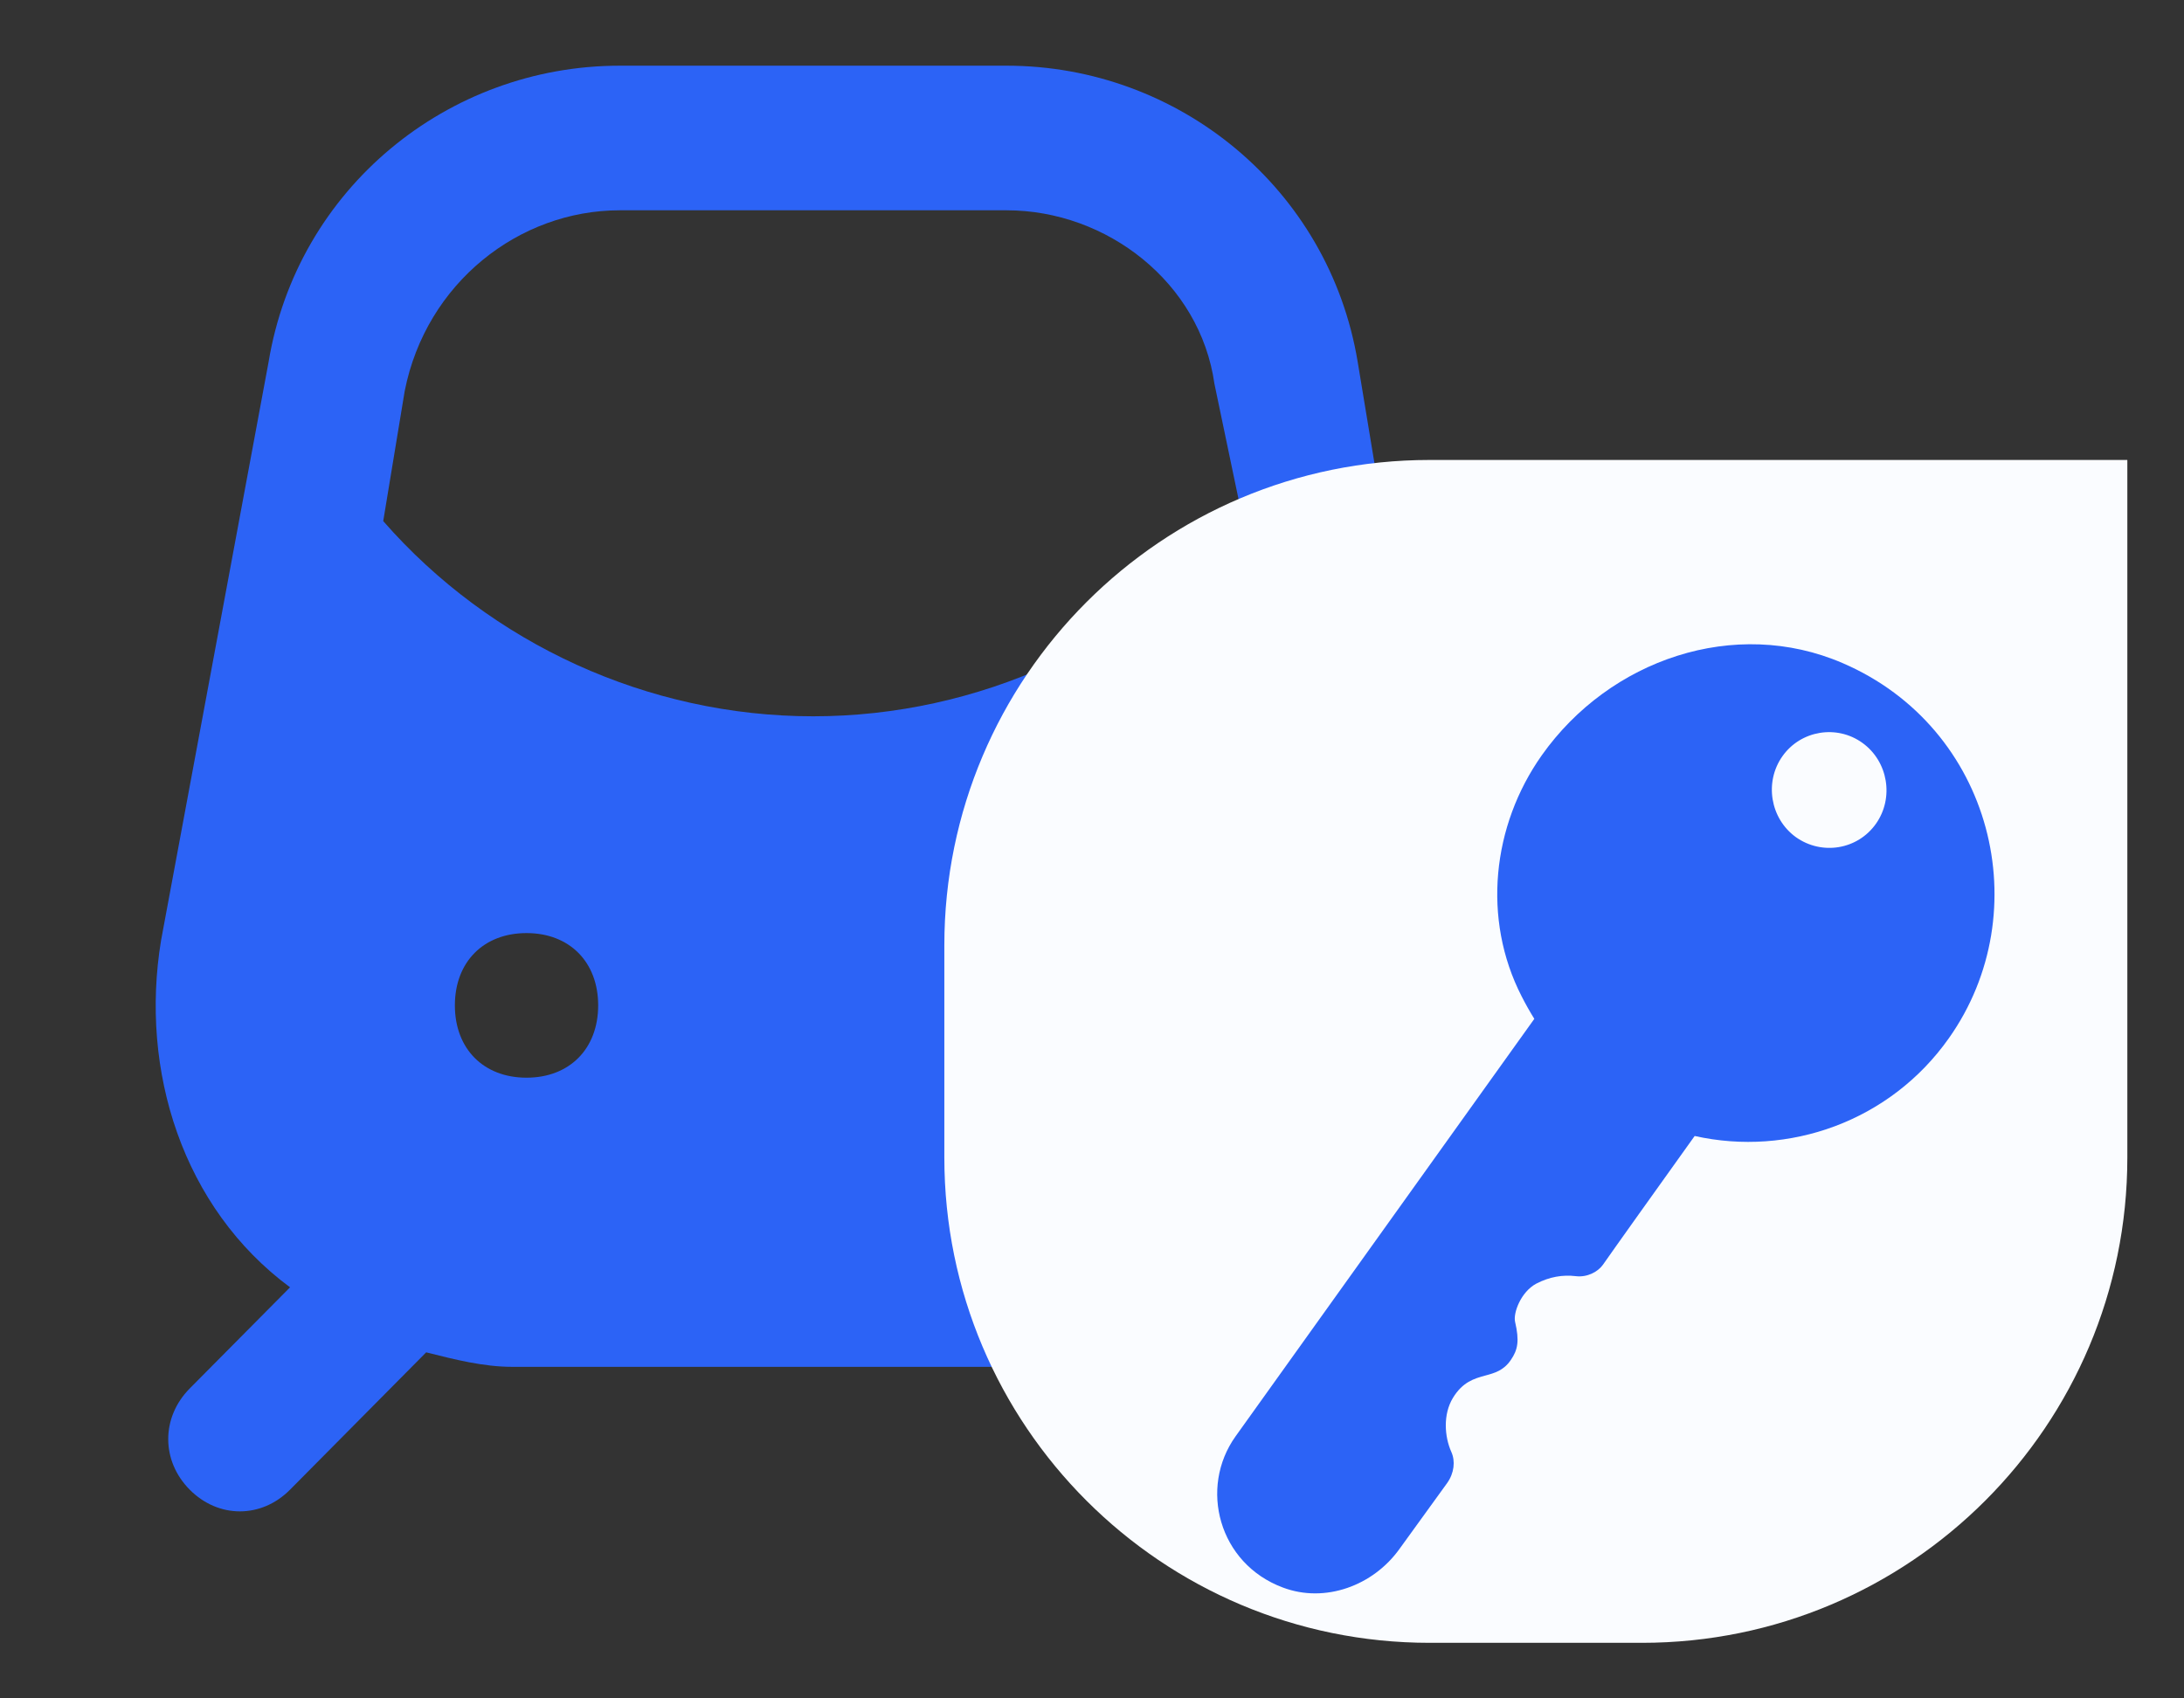
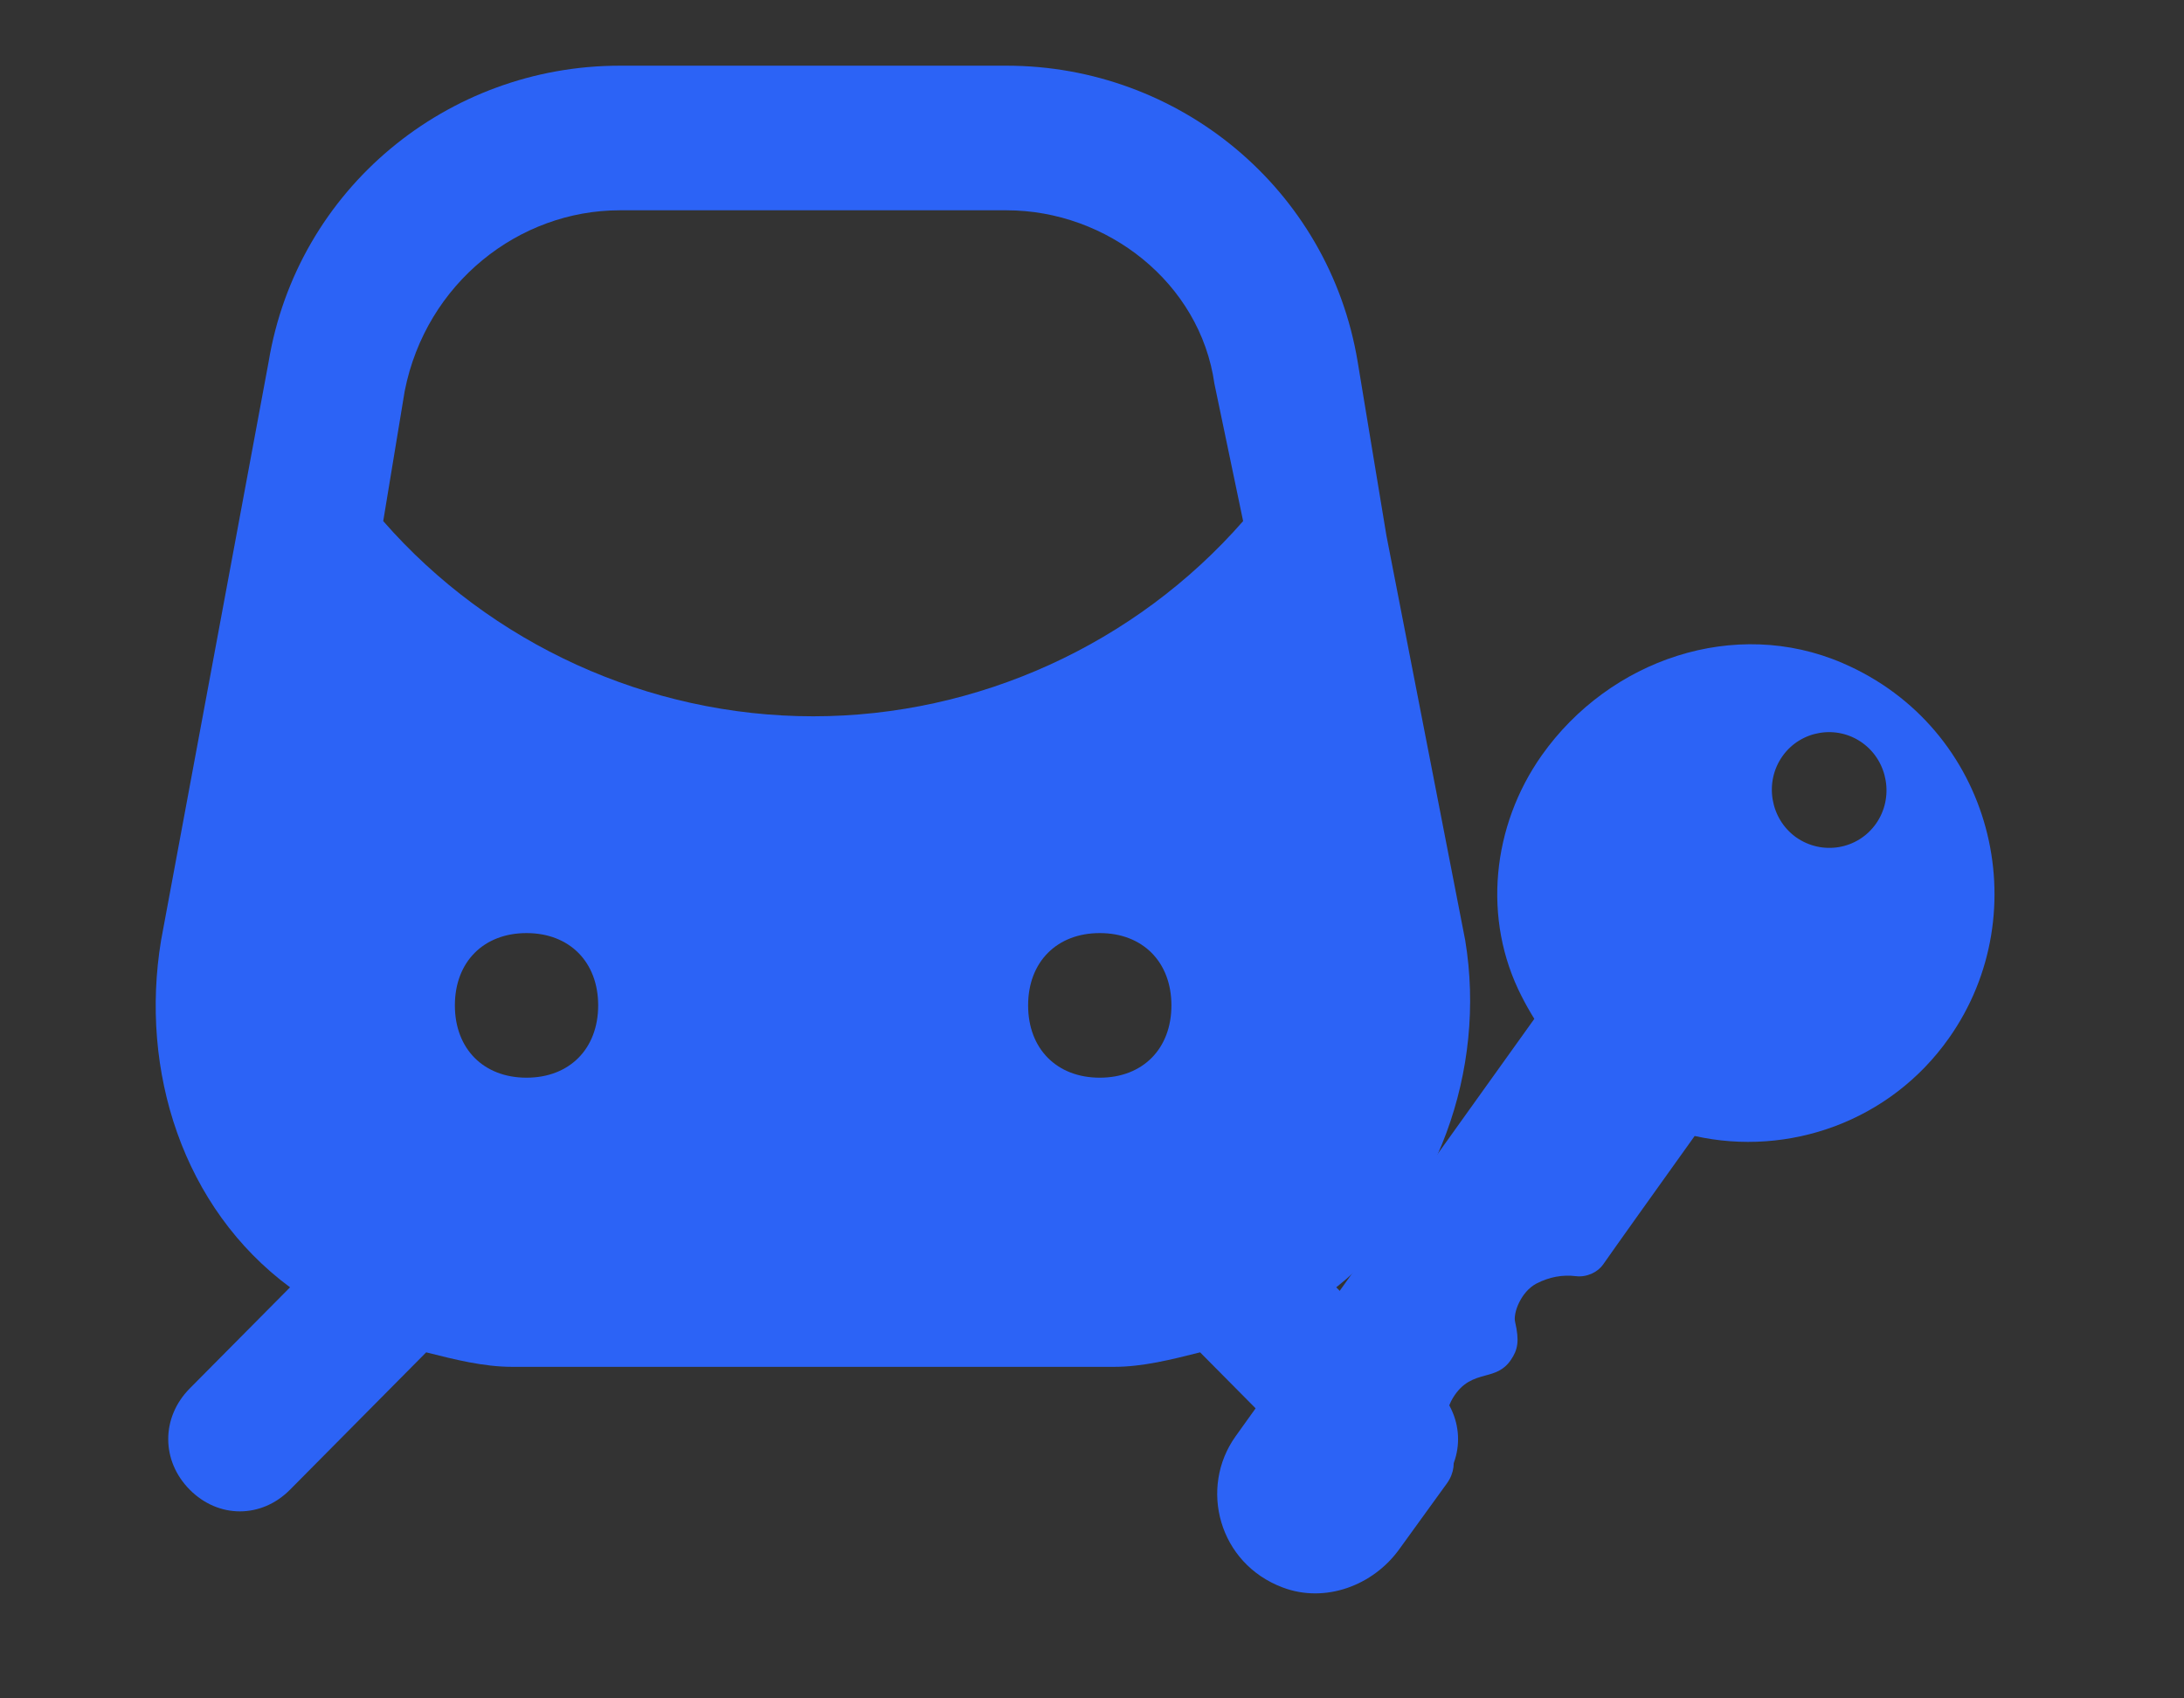
<svg xmlns="http://www.w3.org/2000/svg" width="36" height="28" viewBox="0 0 36 28" fill="none">
  <rect x="0" y="0" width="36" height="28" fill="#333333" stroke="none" />
  <path d="M22.026 21.223C23.68 19.912 24.506 17.648 24.152 15.503L22.853 8.829L22.38 5.969C21.908 3.109 19.427 1.083 16.593 1.083H10.214C7.38 1.083 4.899 3.109 4.427 5.969L2.655 15.503C2.301 17.648 3.009 19.912 4.781 21.223L3.127 22.891C2.655 23.368 2.655 24.083 3.127 24.559C3.6 25.036 4.309 25.036 4.781 24.559L7.025 22.295C7.498 22.414 7.97 22.534 8.443 22.534H18.364C18.837 22.534 19.309 22.414 19.782 22.295L22.026 24.559C22.498 25.036 23.207 25.036 23.68 24.559C24.152 24.083 24.152 23.368 23.68 22.891L22.026 21.223ZM8.679 17.767C7.97 17.767 7.498 17.29 7.498 16.575C7.498 15.86 7.97 15.383 8.679 15.383C9.388 15.383 9.86 15.86 9.86 16.575C9.86 17.29 9.388 17.767 8.679 17.767ZM18.128 17.767C17.419 17.767 16.947 17.29 16.947 16.575C16.947 15.86 17.419 15.383 18.128 15.383C18.837 15.383 19.309 15.86 19.309 16.575C19.309 17.29 18.837 17.767 18.128 17.767ZM13.404 11.809C10.687 11.809 8.088 10.617 6.317 8.591L6.671 6.446C7.025 4.659 8.561 3.467 10.214 3.467H16.593C18.246 3.467 19.782 4.659 20.018 6.327L20.491 8.591C18.719 10.617 16.12 11.809 13.404 11.809Z" fill="#2C63F6" />
-   <path d="M15.566 15.584C15.566 11.165 19.148 7.583 23.566 7.583H35.066V19.084C35.066 23.502 31.485 27.084 27.066 27.084H23.566C19.148 27.084 15.566 23.502 15.566 19.084V15.584Z" fill="#FAFCFF" />
  <path d="M25.414 12.452C26.533 10.87 28.599 10.166 30.373 10.932C32.853 12 33.596 15.035 32.125 17.115C31.155 18.491 29.479 19.074 27.934 18.728C27.337 19.562 26.6 20.595 26.422 20.851C26.334 20.974 26.156 21.061 25.976 21.039C25.759 21.013 25.541 21.049 25.322 21.163C25.069 21.299 24.94 21.647 24.974 21.792C25.047 22.107 25.02 22.252 24.903 22.422C24.785 22.595 24.637 22.636 24.481 22.678C24.3 22.728 24.11 22.781 23.948 23.048C23.785 23.319 23.809 23.683 23.924 23.939C23.991 24.089 23.971 24.285 23.854 24.45C23.643 24.744 23.069 25.535 23.069 25.535C22.635 26.142 21.843 26.435 21.145 26.172C20.087 25.776 19.76 24.528 20.367 23.679L25.291 16.797C25.217 16.678 25.147 16.554 25.081 16.424C24.43 15.152 24.593 13.614 25.414 12.452ZM29.381 12.467C29.079 12.894 29.179 13.495 29.602 13.801C30.031 14.106 30.62 14.008 30.922 13.581C31.223 13.155 31.124 12.554 30.7 12.248C30.277 11.942 29.682 12.041 29.381 12.467Z" fill="#2C63F6" />
</svg>